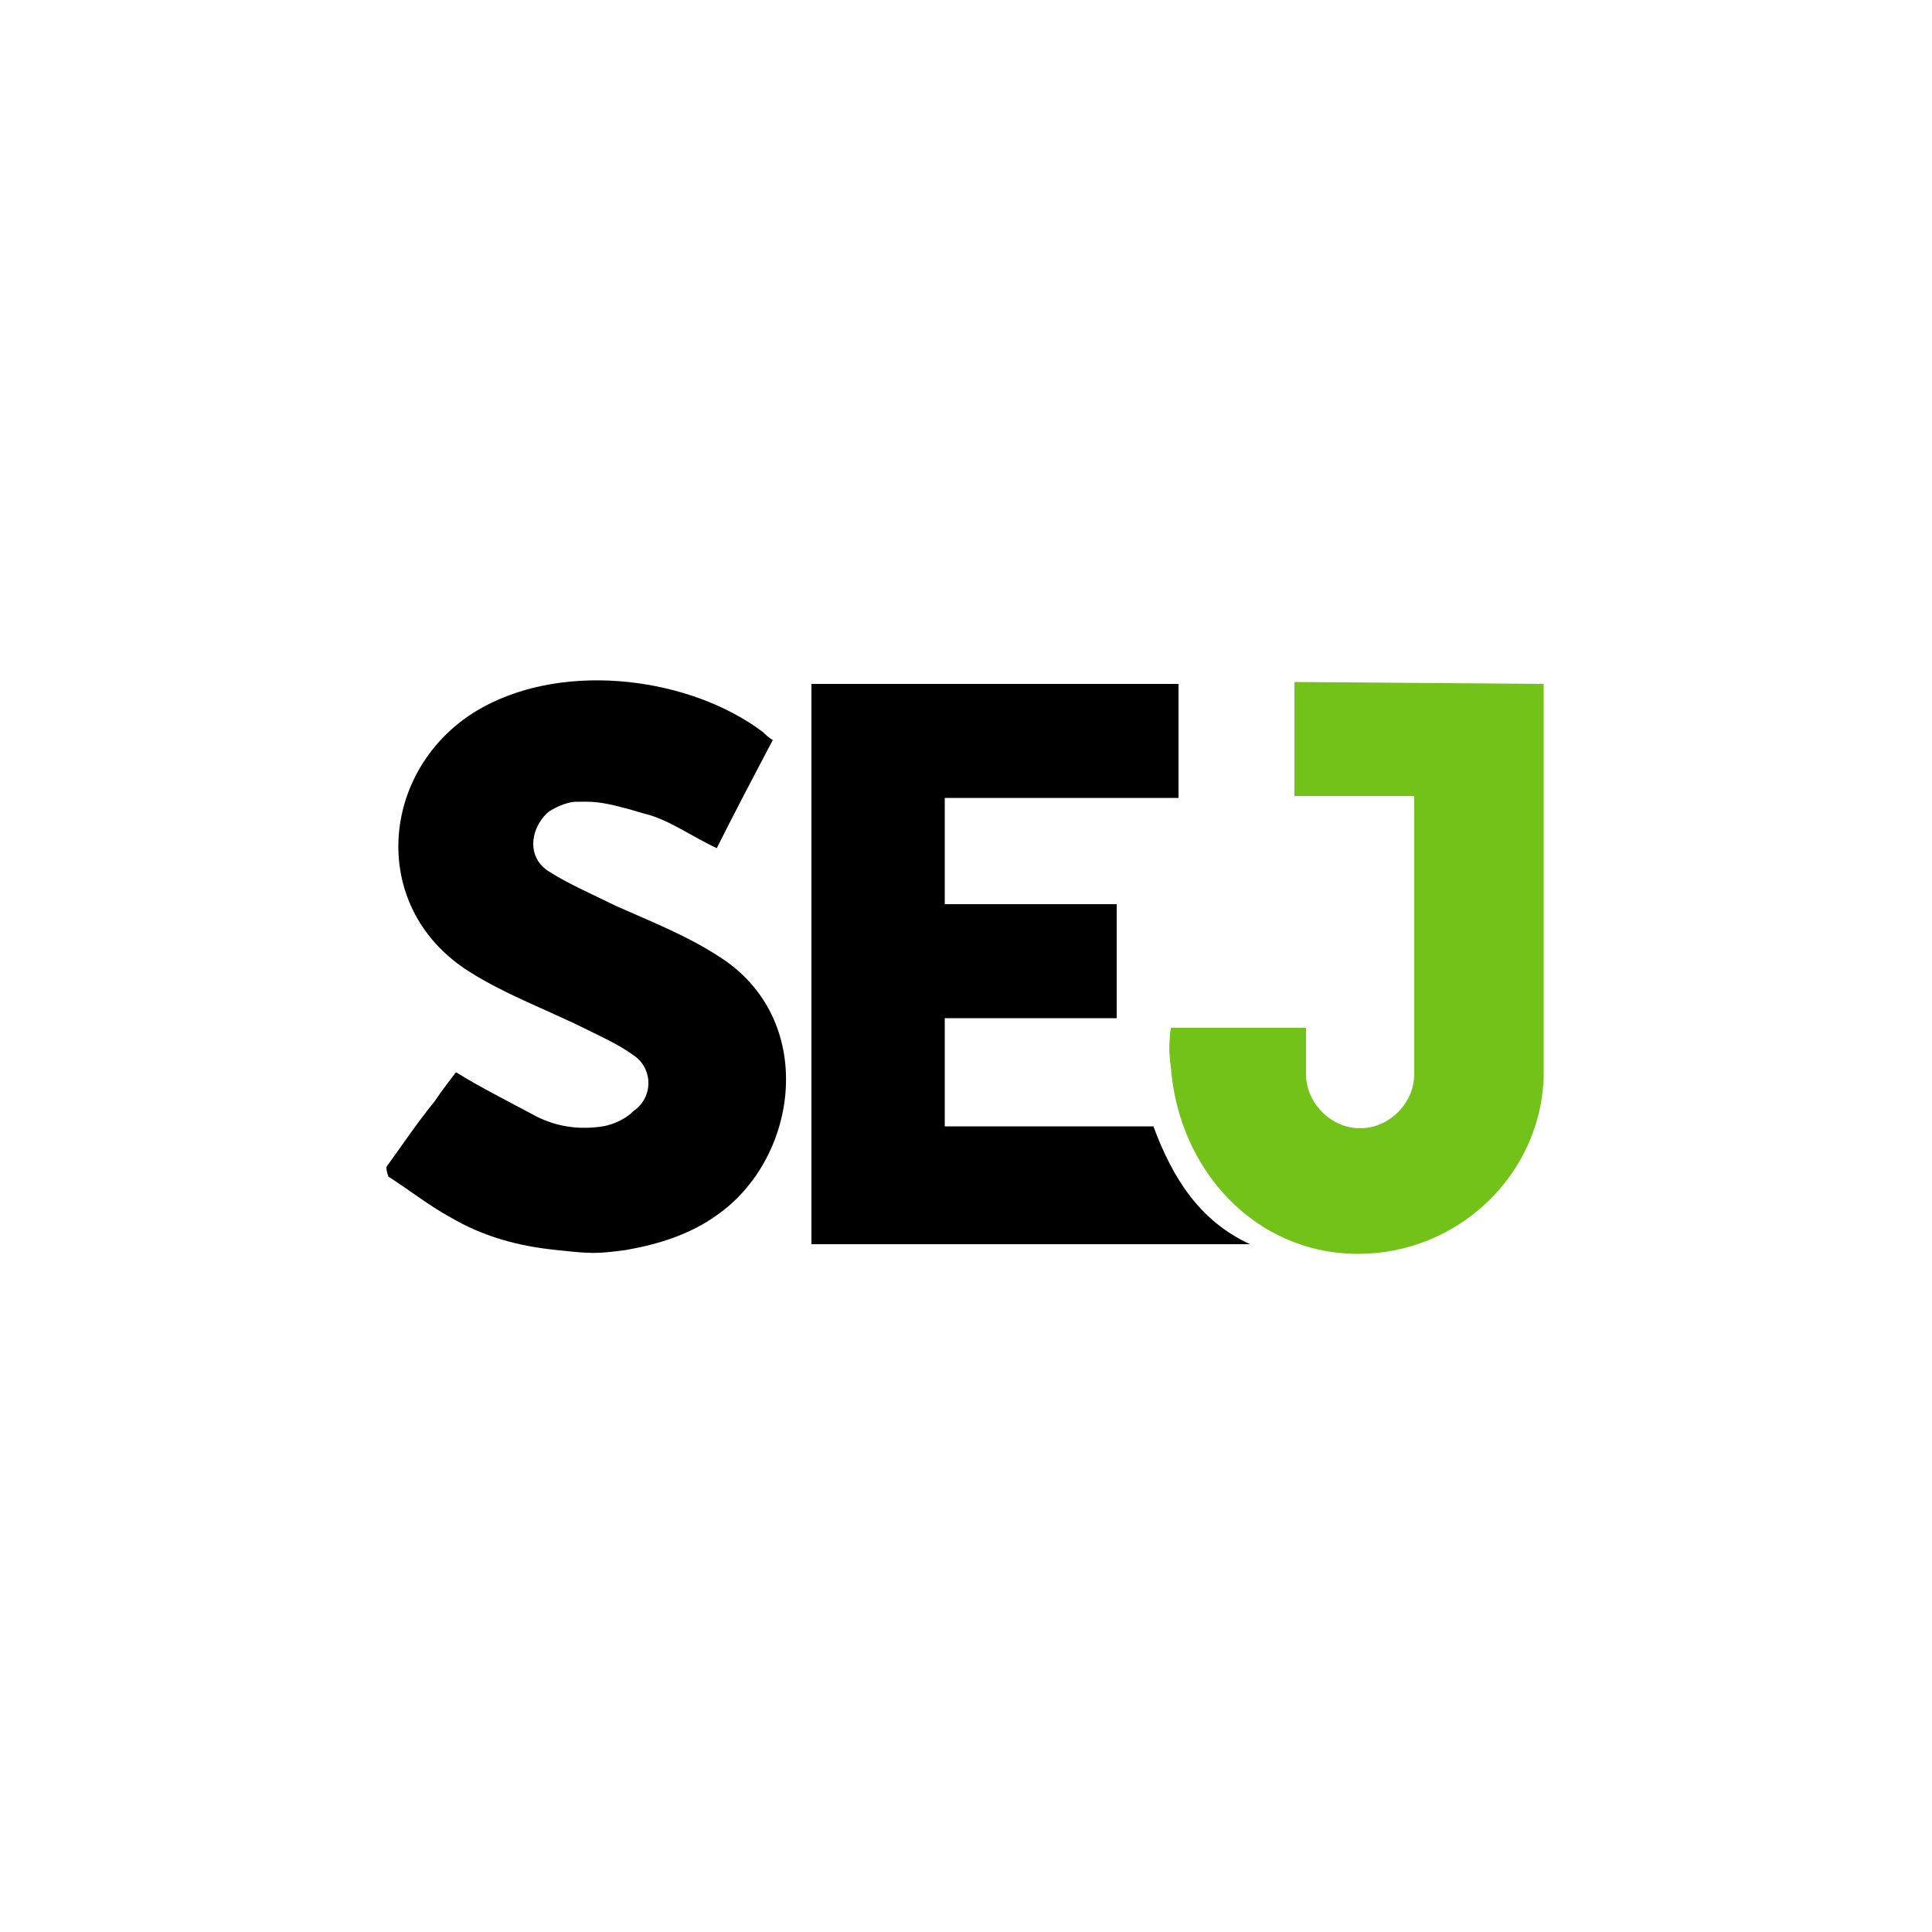
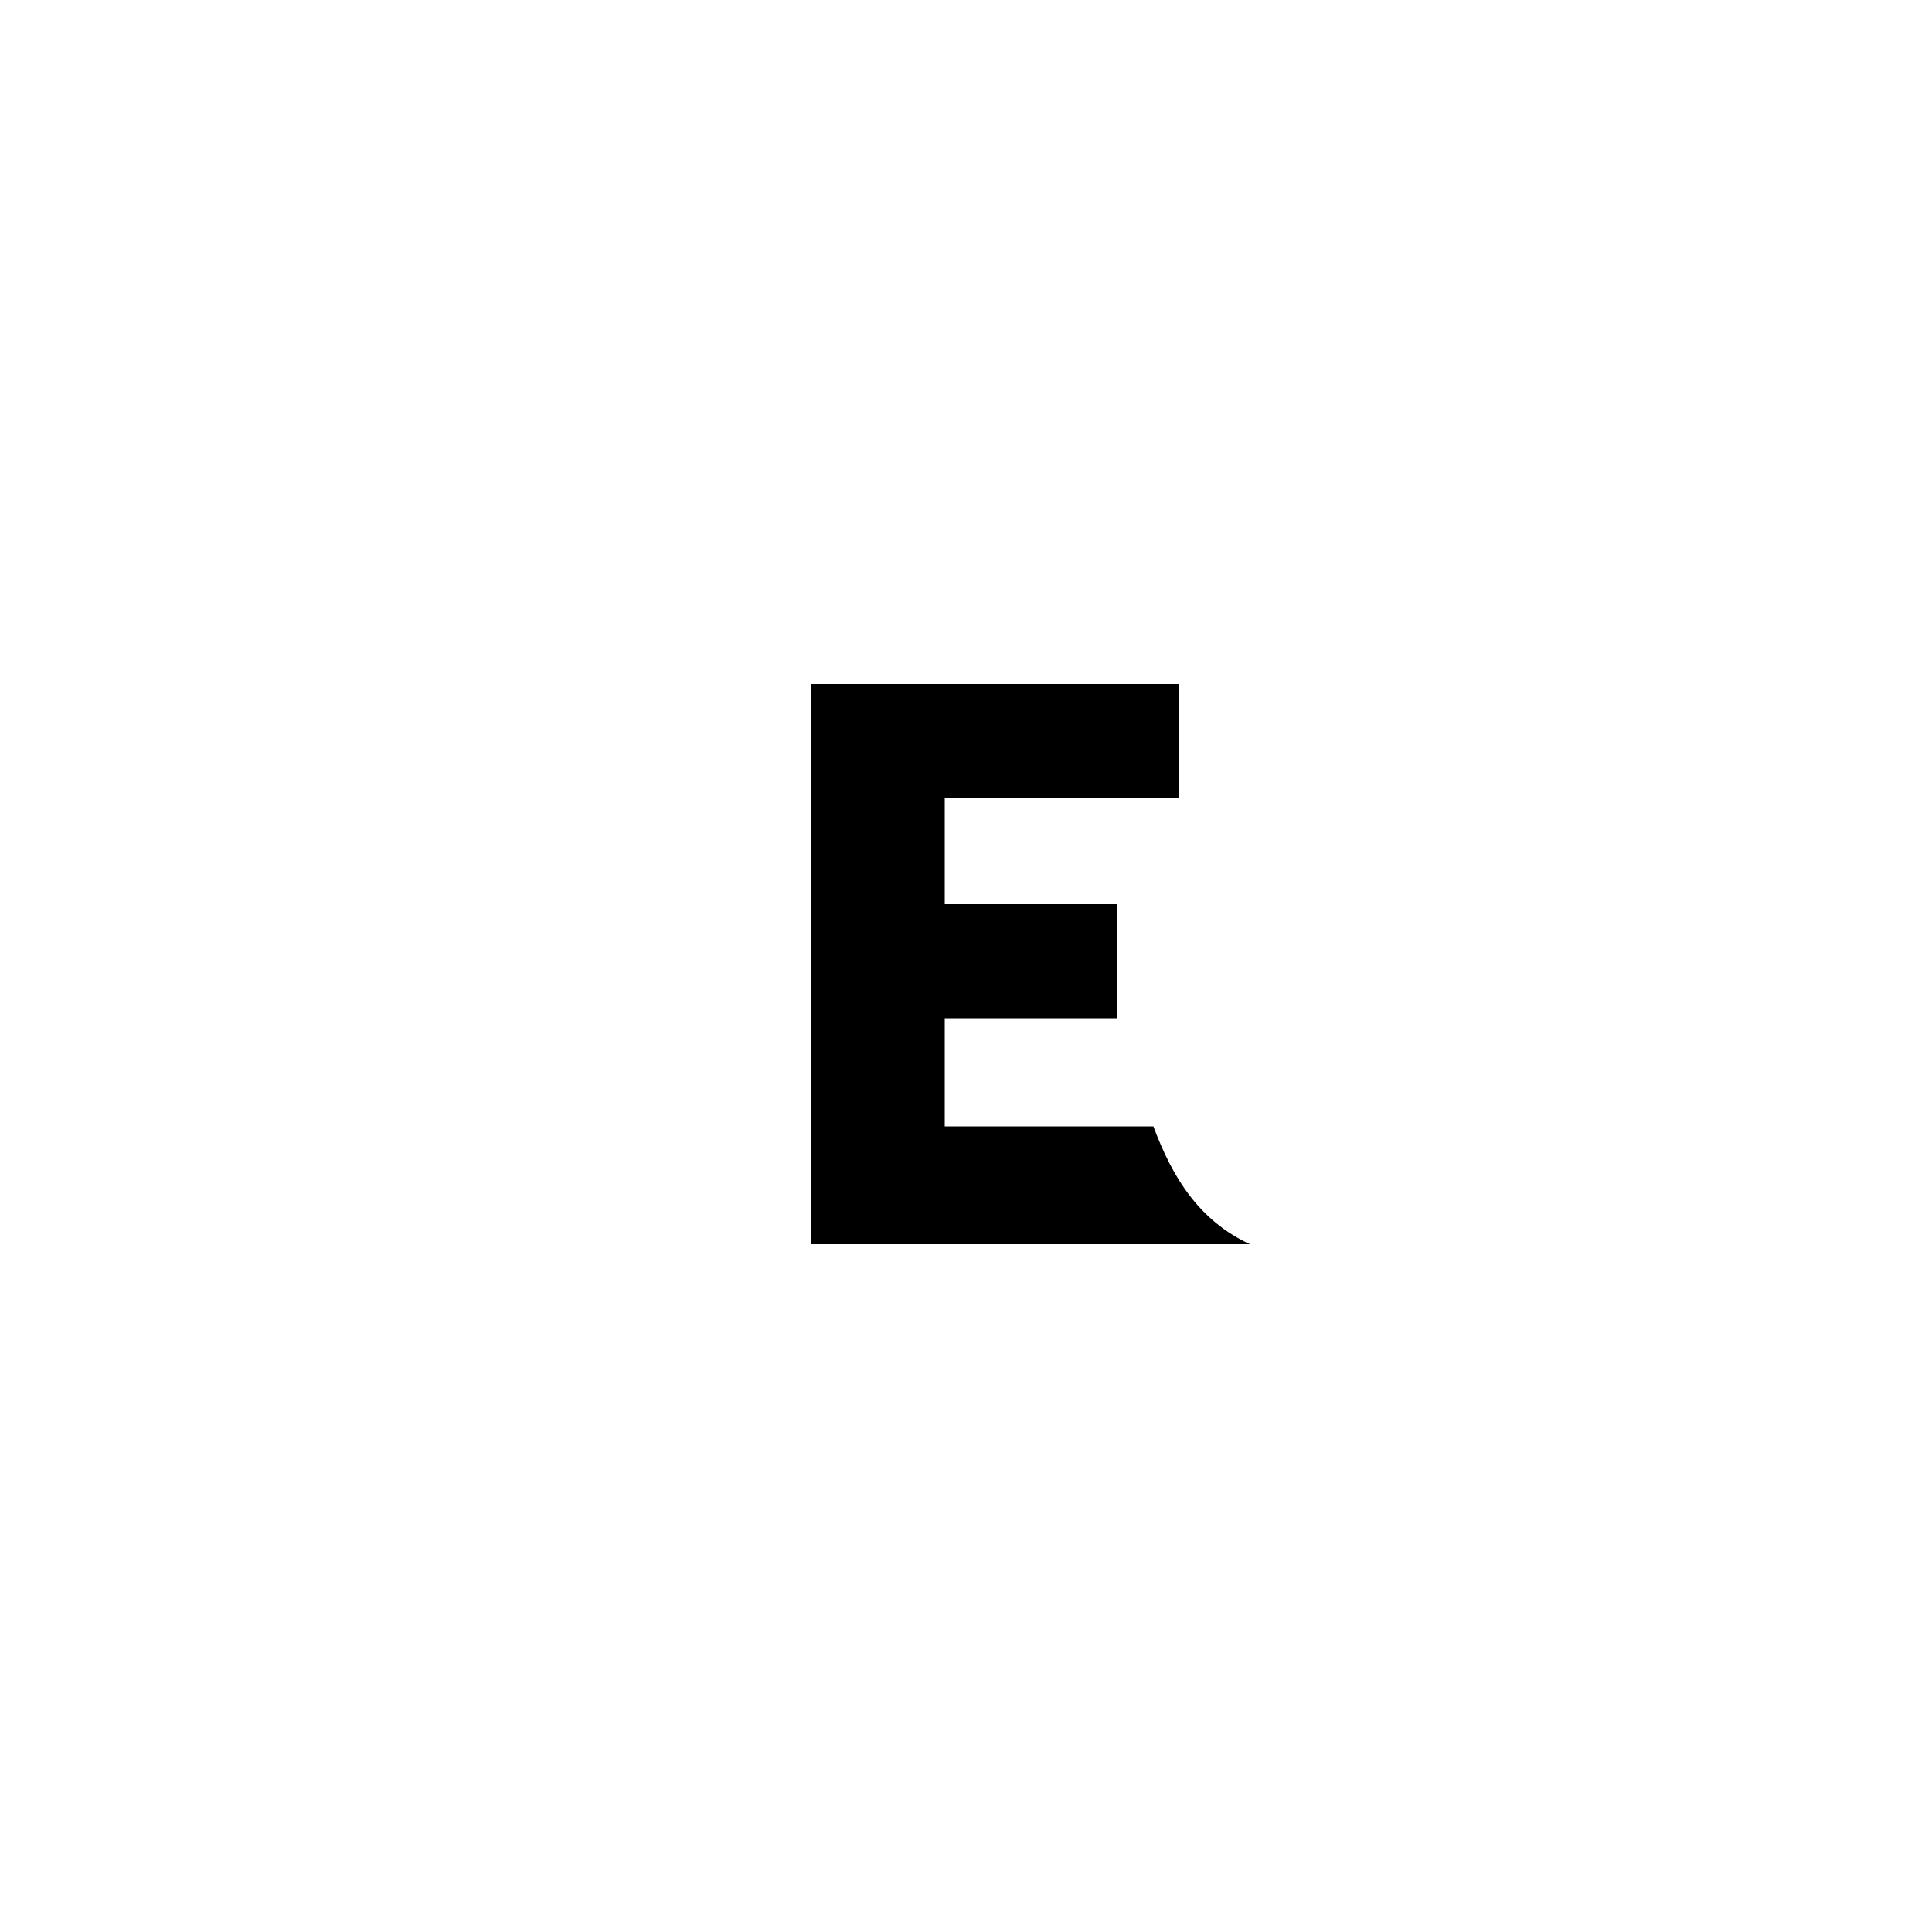
<svg xmlns="http://www.w3.org/2000/svg" version="1.0" id="katman_1" x="0px" y="0px" viewBox="0 0 100 100" style="enable-background:new 0 0 100 100;" xml:space="preserve">
  <style type="text/css">
	.st0{fill:#73C21A;}
</style>
  <g>
-     <path class="st0" d="M67,35.3v5.9h6.2v12v2.4c0,1.5-1.3,2.8-2.8,2.8s-2.8-1.3-2.8-2.8v-2.4h-7c-0.1,0.8-0.1,1.3,0,2   c0.4,5.4,4.4,9.7,9.7,9.7c5.1,0,9.4-4,9.6-9.1l0,0V41.2v-4.9v-0.9L67,35.3L67,35.3z" />
    <path d="M59.7,58.3H48.9v-5.6h8.9v-5.9h-8.9v-5.5H61v-5.9H42v29h22.7C62.1,63.2,60.7,61,59.7,58.3z" />
-     <path d="M20,60.4c0.8-1.1,1.6-2.3,2.5-3.4c0.4-0.6,0.8-1.1,1.1-1.5c1.3,0.8,2.7,1.5,4,2.2c1.1,0.6,2.3,0.8,3.6,0.6   c0.6-0.1,1.2-0.4,1.6-0.8c1-0.7,1-2.1,0.1-2.8c-0.8-0.6-1.7-1-2.5-1.4c-2-1-4.2-1.8-6.1-3c-5.4-3.4-4.6-10.8,0.7-13.7   c4.4-2.4,10.8-1.5,14.5,1.3c0.1,0.1,0.3,0.3,0.5,0.4c-1,1.9-2,3.8-2.9,5.6c-1.3-0.6-2.5-1.5-3.8-1.8c-2.3-0.7-2.7-0.6-3.5-0.6   c-0.5,0-1.3,0.4-1.5,0.6c-0.9,0.9-1,2.3,0.1,3c1.1,0.7,2.3,1.2,3.5,1.8c1.8,0.8,3.6,1.5,5.3,2.6c5.1,3.2,4.2,10.4-0.1,13.4   c-1.4,1-3,1.5-4.7,1.8c-1.5,0.2-1.8,0.2-3.6,0c-2-0.2-3.8-0.7-5.5-1.7c-1.1-0.6-2.1-1.4-3.2-2.1C20,60.6,20,60.5,20,60.4z" />
  </g>
</svg>